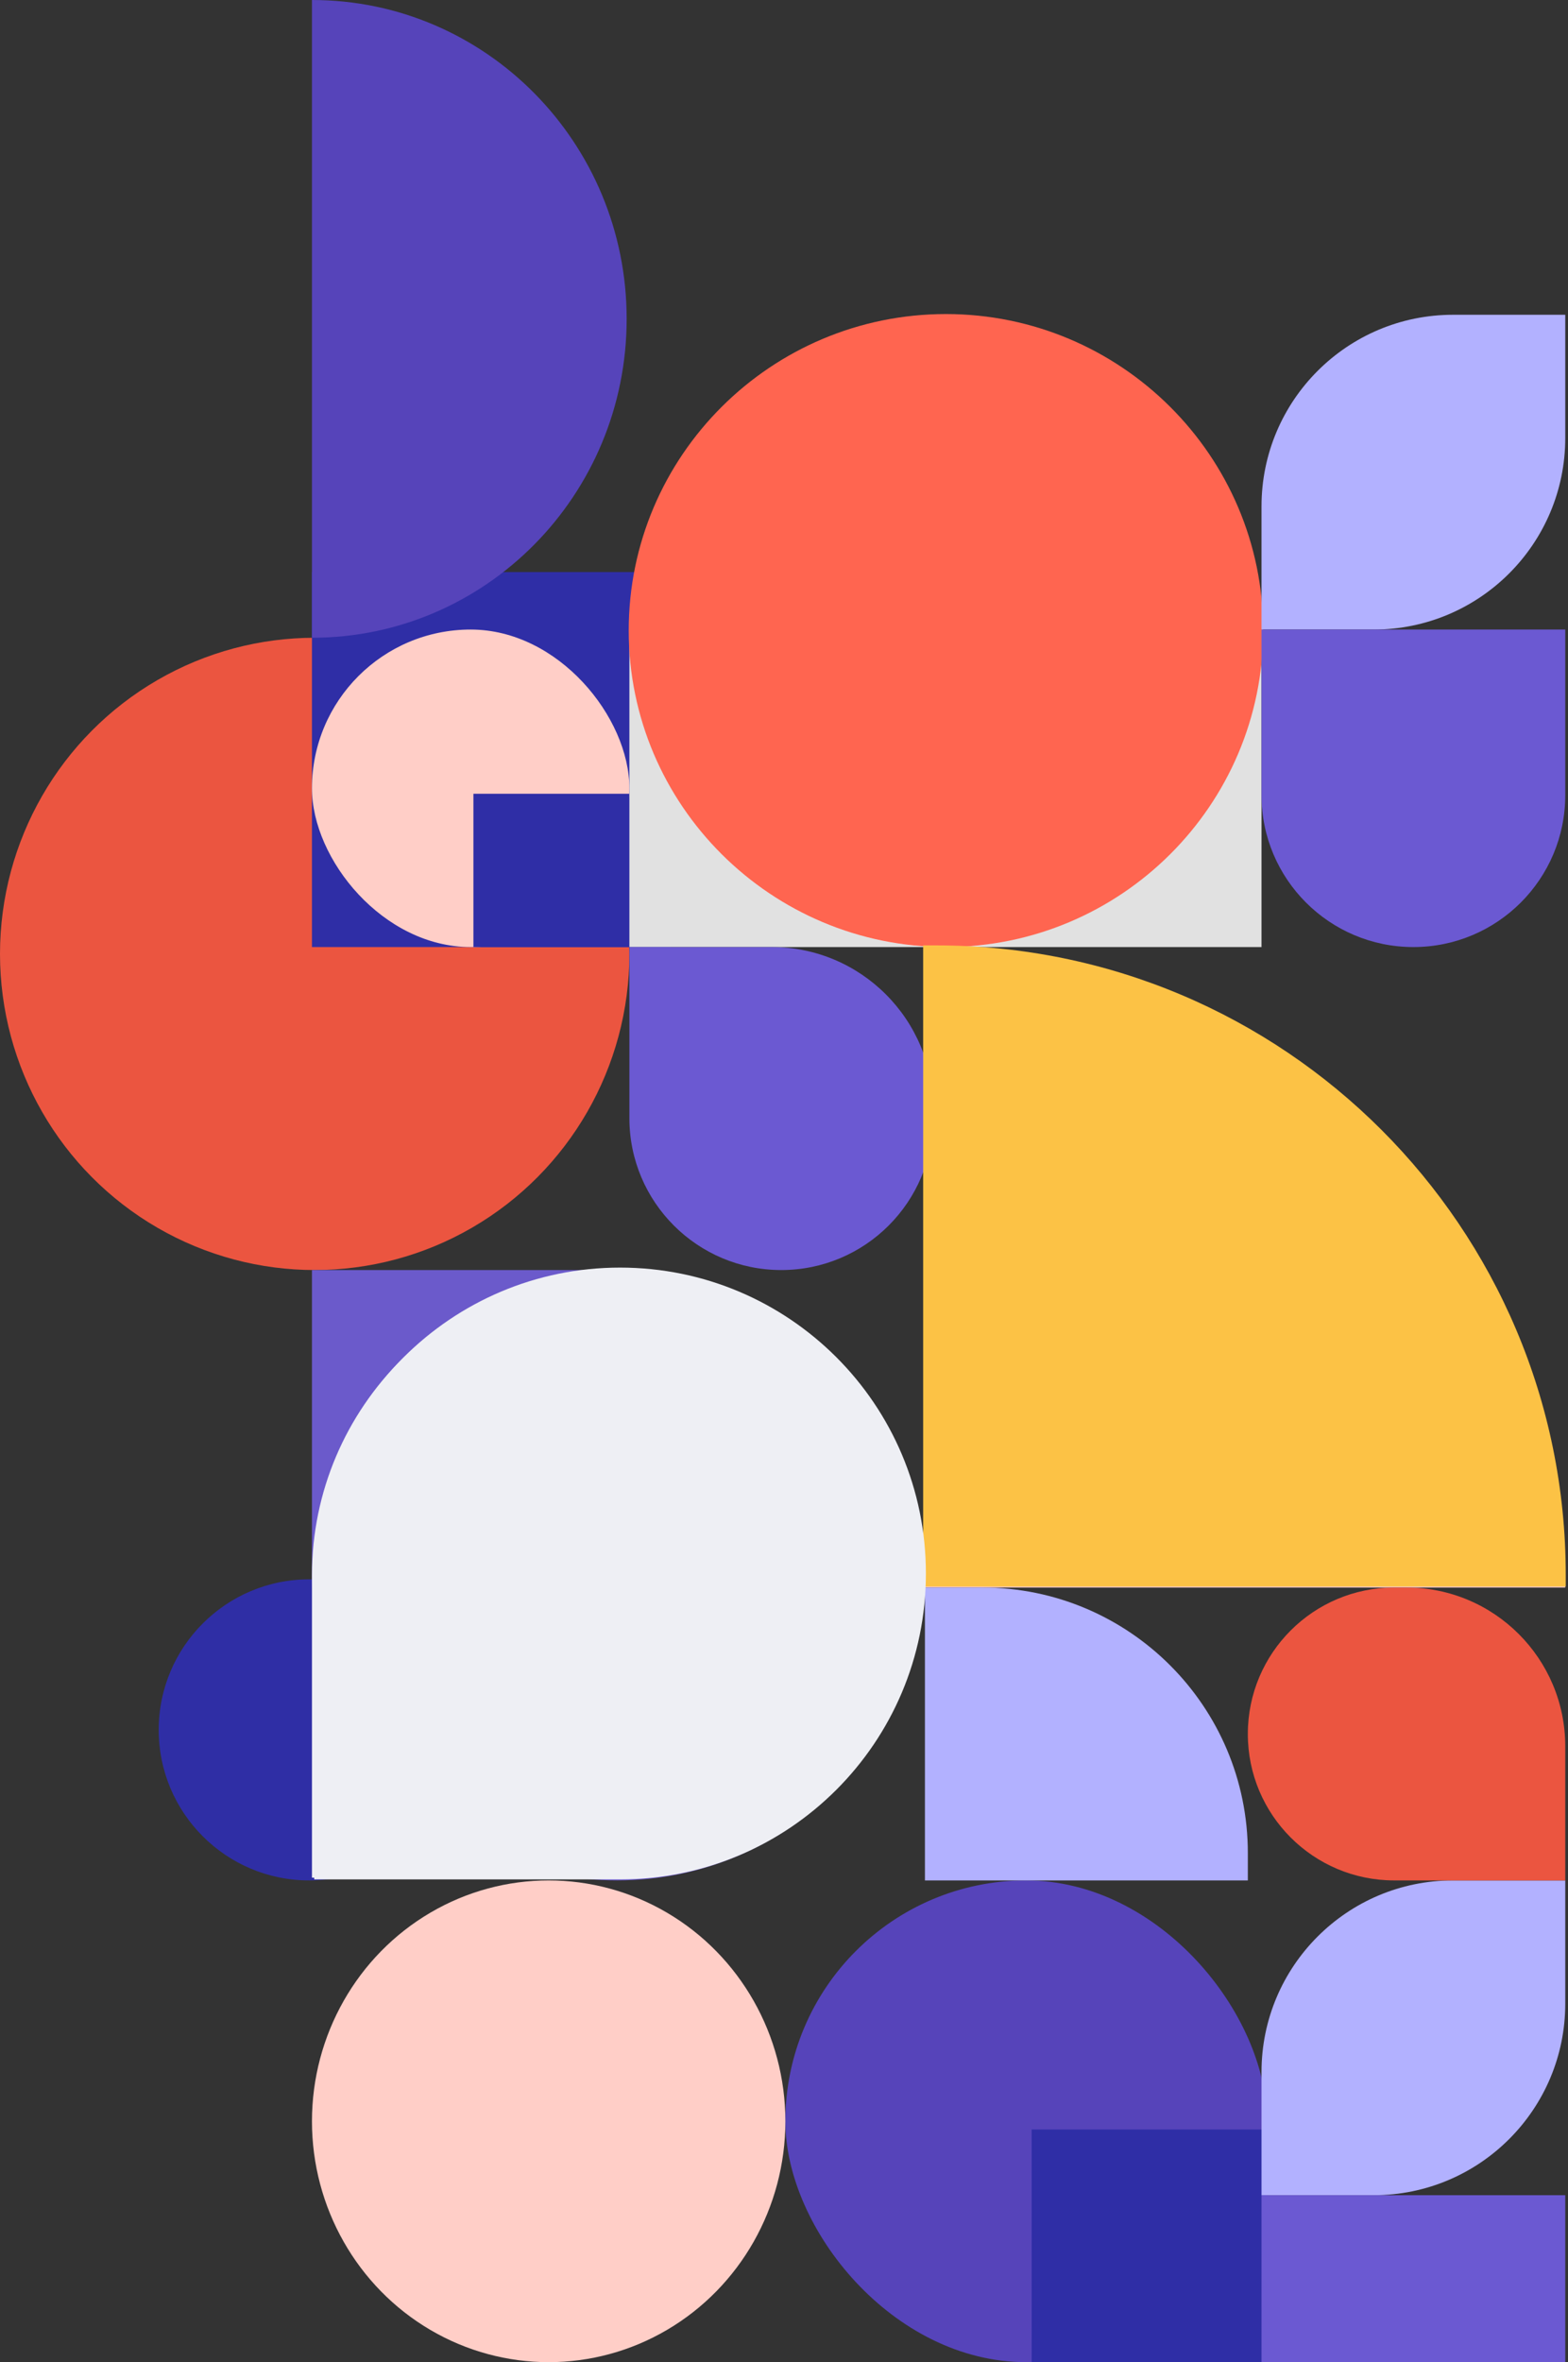
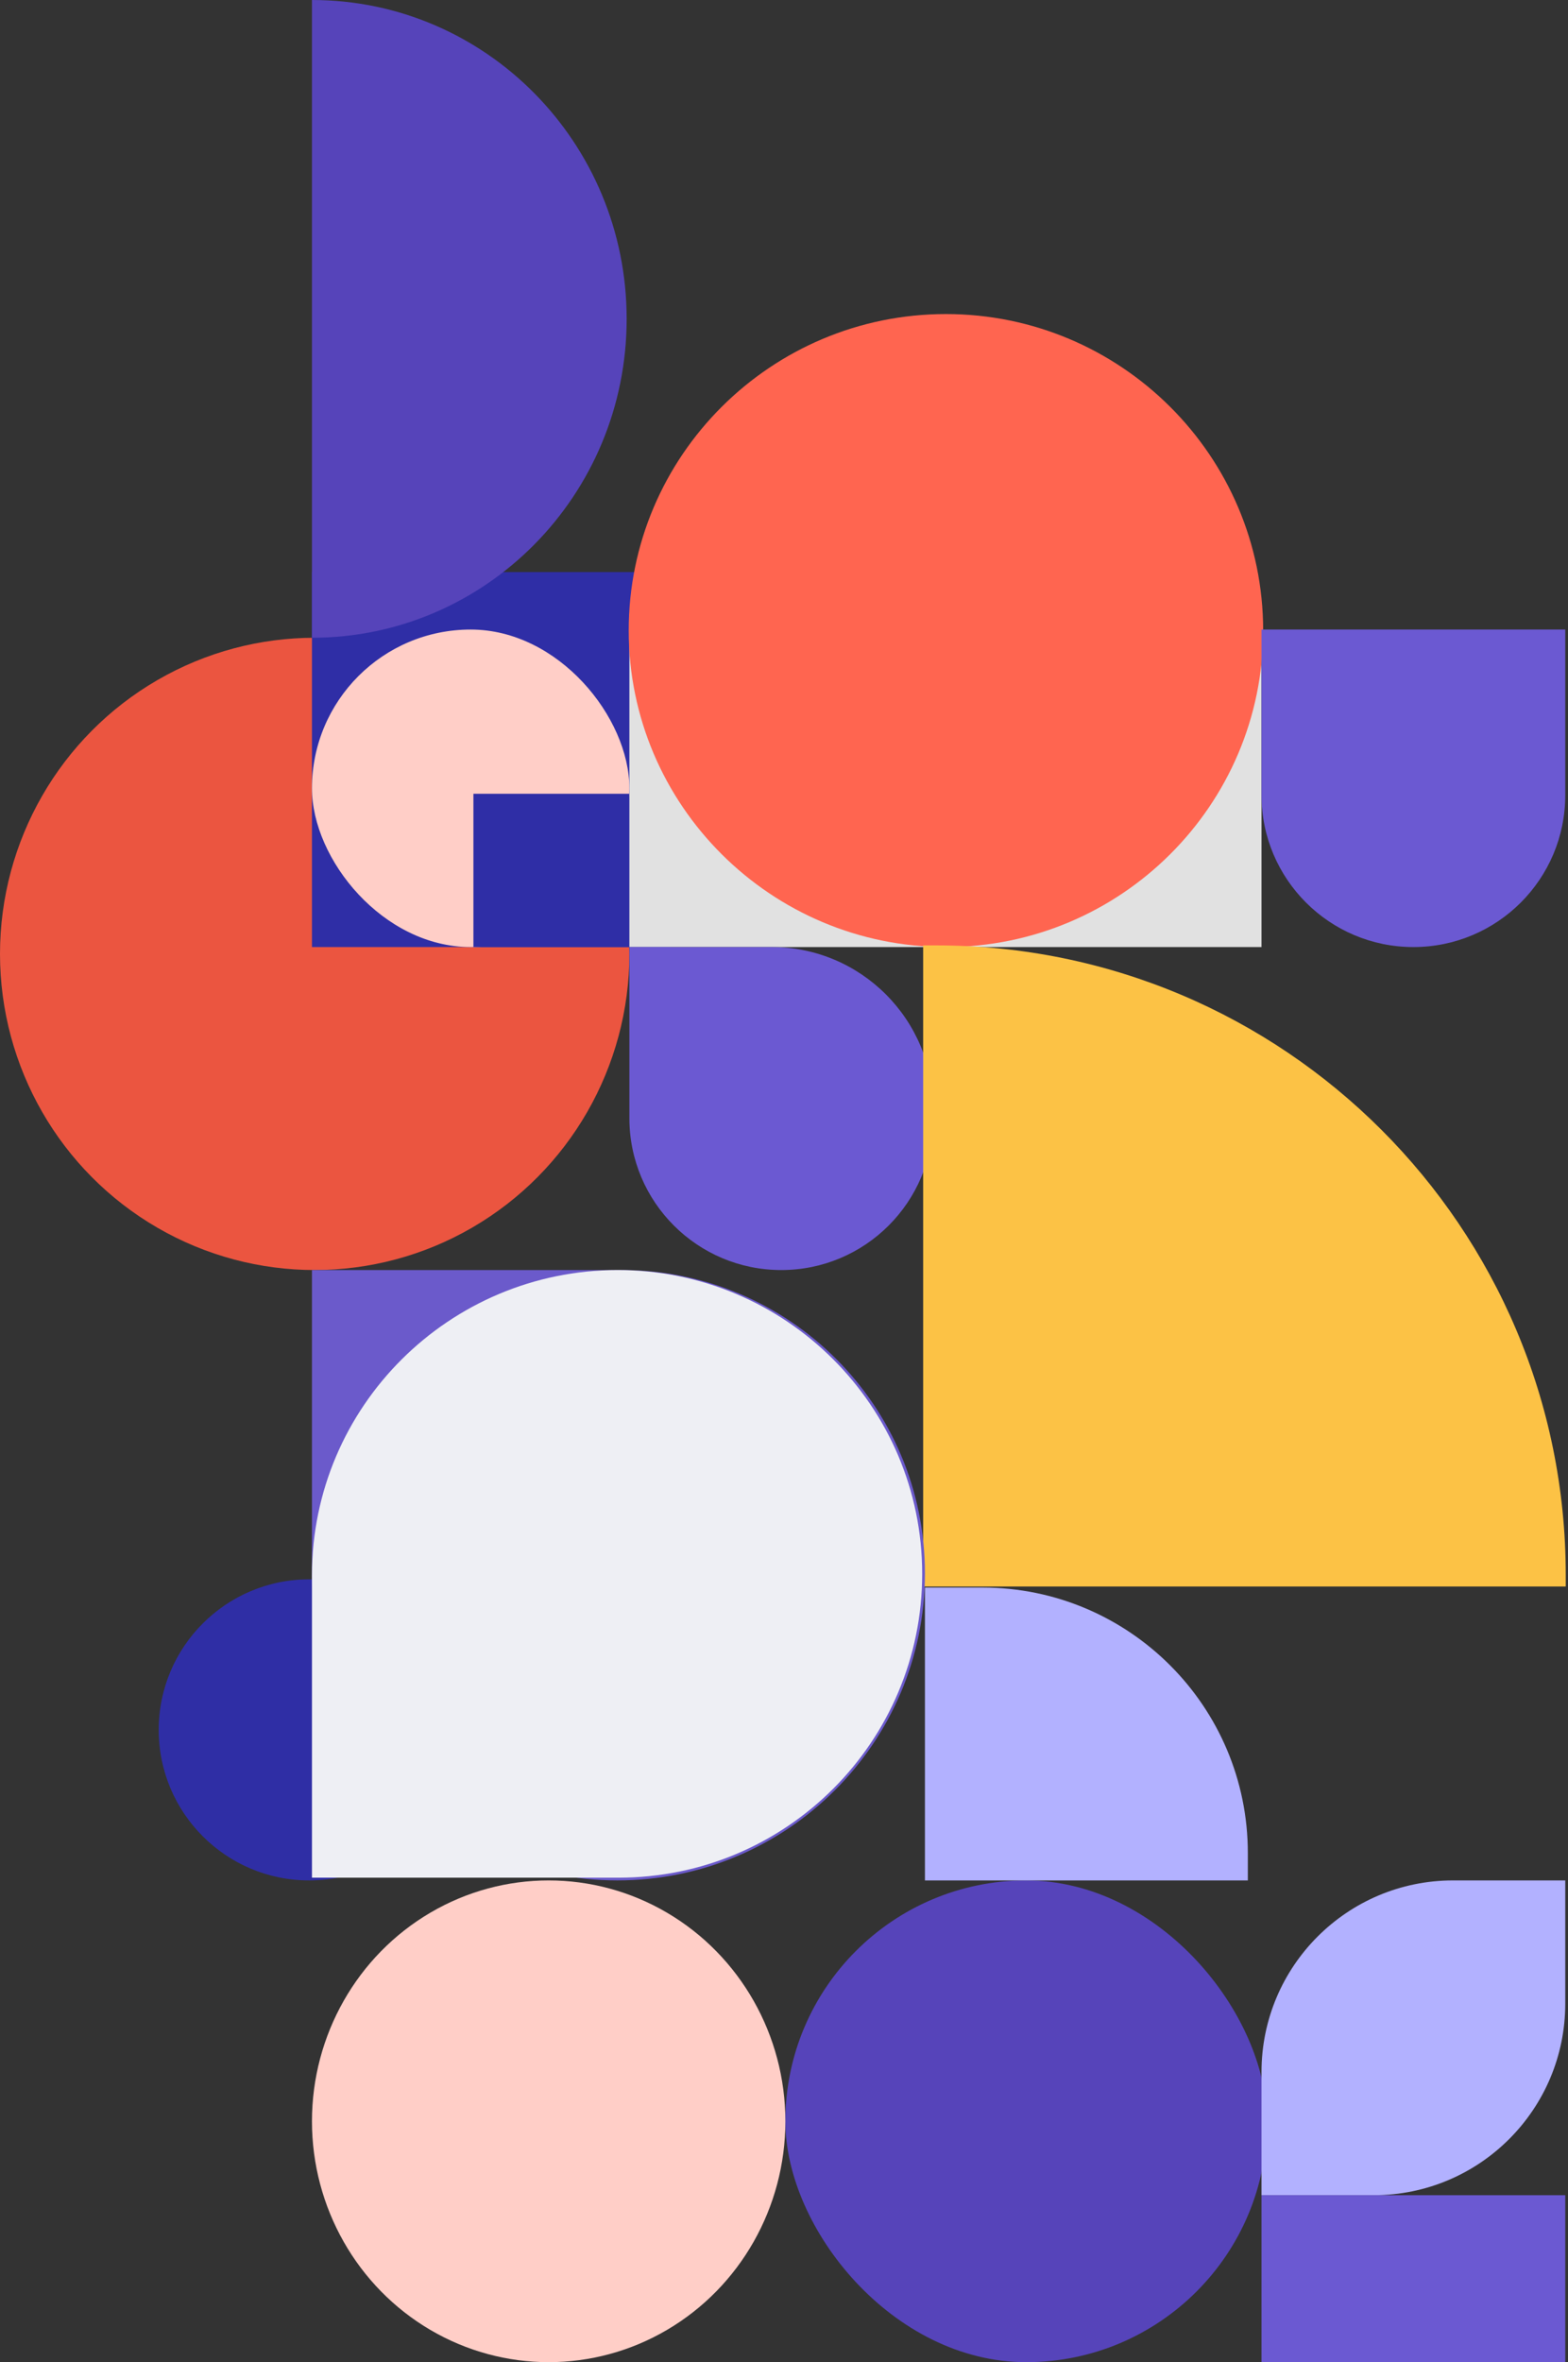
<svg xmlns="http://www.w3.org/2000/svg" width="573" height="863" viewBox="0 0 573 863" fill="none">
  <rect x="0" y="0" width="573" height="863" fill="#333333" stroke="none" />
  <circle cx="113" cy="632" r="55" fill="#2F2EA5" />
  <ellipse cx="115" cy="348.5" rx="115" ry="115.5" fill="#EB5540" />
  <rect x="114" y="209" width="131" height="137" fill="#2F2EA6" />
  <rect x="114" y="230" width="116" height="116" rx="58" fill="#FFCEC7" />
  <rect x="287" y="687" width="176" height="176" rx="88" fill="#5644BA" />
  <rect x="173" y="290" width="57" height="56" fill="#2F2EA6" />
-   <rect x="377" y="778" width="86" height="85" fill="#2F2EA6" />
  <path d="M229 116.5C229 180.841 177.513 233 114 233V0C177.513 0 229 52.159 229 116.5Z" fill="#5644BA" />
  <path d="M230 230.5C230 166.711 281.711 115 345.5 115C409.289 115 461 166.711 461 230.5V346H230V230.5Z" fill="#E1E1E1" />
-   <path d="M230 230.5C230 166.711 281.711 115 345.5 115C409.289 115 461 166.711 461 230.5C461 294.289 409.289 346 345.5 346C281.711 346 230 294.289 230 230.5Z" fill="#EEEFF4" />
+   <path d="M230 230.5C230 166.711 281.711 115 345.5 115C409.289 115 461 166.711 461 230.5C281.711 346 230 294.289 230 230.5Z" fill="#EEEFF4" />
  <path d="M229.752 230.362C229.752 166.503 281.818 114.735 345.676 114.735C409.535 114.735 461.6 166.503 461.6 230.362C461.6 294.221 409.535 345.989 345.676 345.989C281.818 345.989 229.752 294.221 229.752 230.362Z" fill="#FF6550" />
  <ellipse cx="200.5" cy="775" rx="86.5" ry="88" fill="#FFCEC7" />
  <path d="M230 346H282C314.585 346 341 372.415 341 405V408.5C341 439.152 316.152 464 285.5 464C254.848 464 230 439.152 230 408.5V346Z" fill="#6B59D2" />
-   <path d="M461 185C461 146.34 492.34 115 531 115H572V160C572 198.66 540.66 230 502 230H461V185Z" fill="#B2B1FF" />
  <path d="M461 757C461 718.34 492.34 687 531 687H572V732C572 770.66 540.66 802 502 802H461V757Z" fill="#B2B1FF" />
-   <path d="M338 346H342C469.025 346 572 448.975 572 576V580H338V346Z" fill="#FFCEC7" />
  <path d="M337.354 345.393H342.174C469.199 345.393 572.174 448.367 572.174 575.393V579.618H337.354V345.393Z" fill="#FCC245" />
  <path d="M338 580H359C412.572 580 456 623.428 456 677V687H338V580Z" fill="#B2B1FF" />
-   <path d="M456 633.5C456 603.953 479.953 580 509.5 580H514C546.033 580 572 605.967 572 638V687H509.5C479.953 687 456 663.047 456 633.5Z" fill="#EB5540" />
  <path d="M114 464H227.181C288.385 464 338 513.615 338 574.819C338 636.775 287.522 687 225.567 687C164.089 687 114 637.162 114 575.684V464Z" fill="#6B5ACB" />
  <path d="M114 575.5C114 513.92 164.171 464 225.751 464C287.054 464 337 513.696 337 575C337 636.304 287.304 686 226 686H114V575.5Z" fill="#EEEFF4" />
-   <path d="M114.829 574.865C114.829 513.14 164.866 463.103 226.591 463.103C288.316 463.103 338.354 513.14 338.354 574.865C338.354 636.59 288.316 686.628 226.591 686.628H114.829V574.865Z" fill="#EEEFF4" />
  <path d="M461 802H572V863H461V802Z" fill="#6B59D2" />
  <path d="M461 230H572V290.5C572 321.152 547.152 346 516.5 346C485.848 346 461 321.152 461 290.5V230Z" fill="#6B59D2" />
</svg>